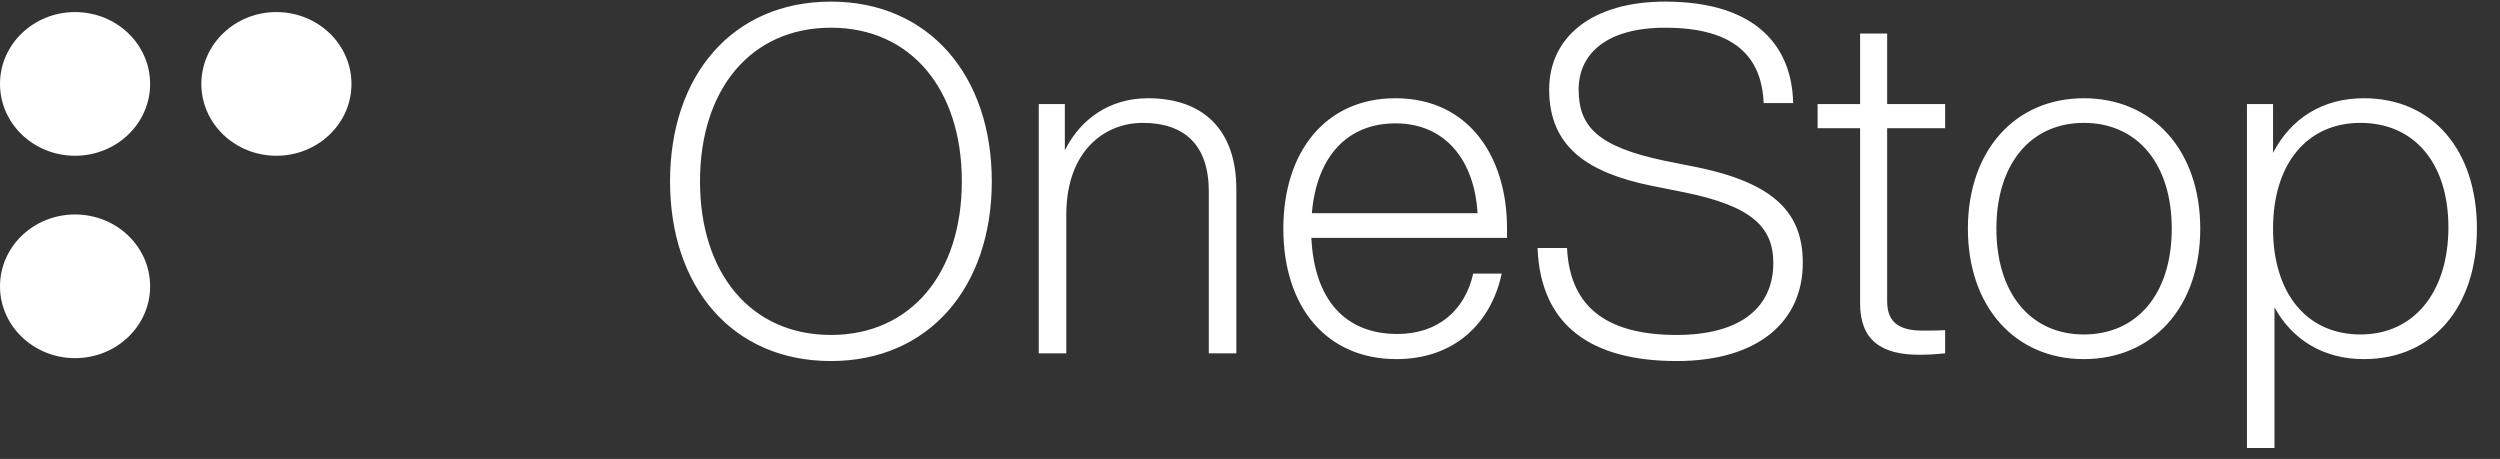
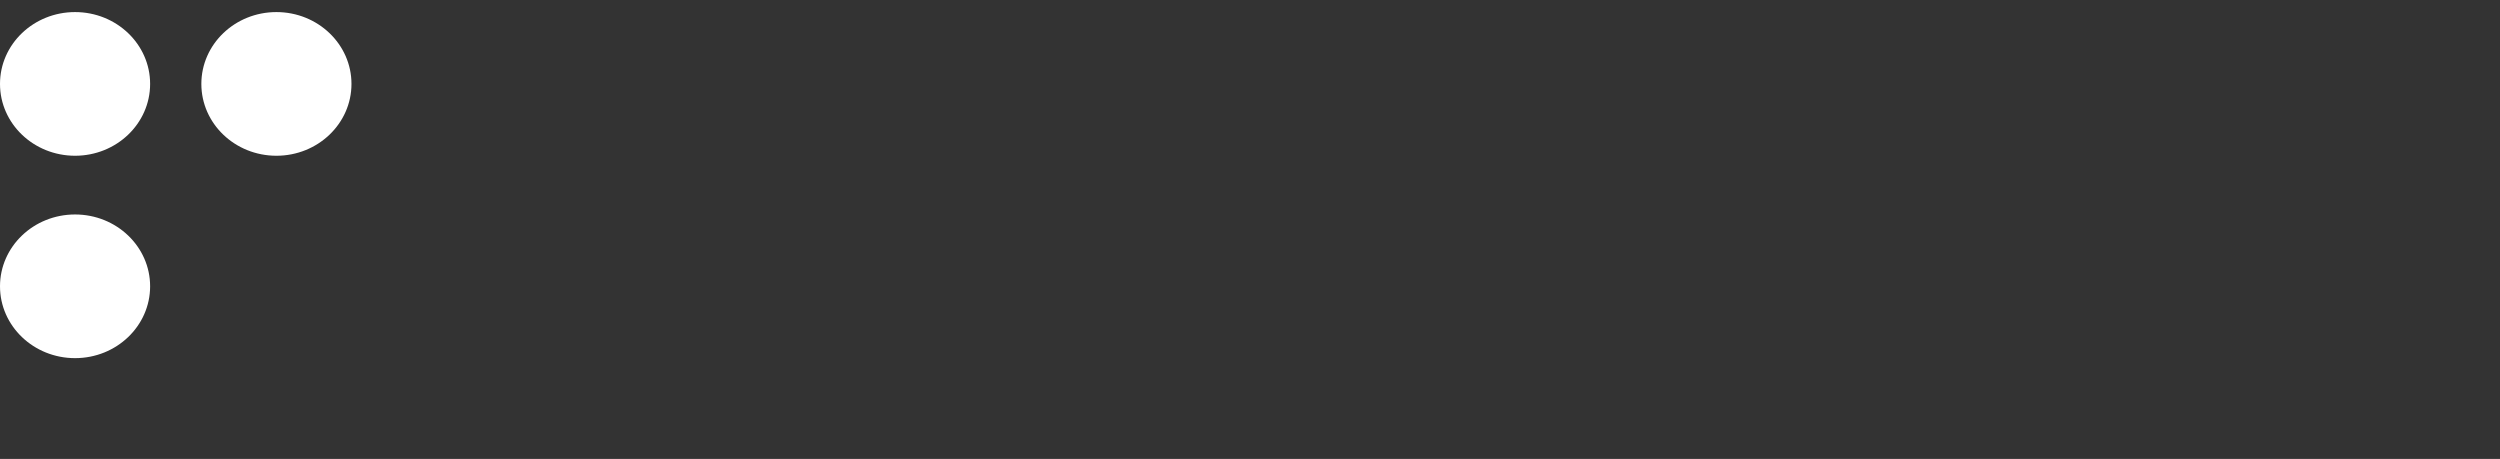
<svg xmlns="http://www.w3.org/2000/svg" width="207" height="38" viewBox="0 0 207 38" fill="none">
  <rect x="0" y="0" width="207" height="38" fill="#333333" stroke="none" />
  <ellipse cx="6.215" cy="5.948" rx="6.215" ry="5.948" transform="matrix(-1 0 0 1 12.43 17.758)" fill="white" />
  <ellipse cx="6.215" cy="5.948" rx="6.215" ry="5.948" transform="matrix(-1 0 0 1 29.102 1)" fill="white" />
  <ellipse cx="6.215" cy="5.948" rx="6.215" ry="5.948" transform="matrix(-1 0 0 1 12.43 1)" fill="white" />
-   <path d="M68.8 29.894C60.64 29.894 55.48 23.774 55.48 15.014C55.48 6.254 60.64 0.134 68.8 0.134C76.92 0.134 82.12 6.254 82.12 15.014C82.12 23.774 76.92 29.894 68.8 29.894ZM68.8 27.734C75.44 27.734 79.64 22.614 79.64 15.014C79.64 7.414 75.44 2.294 68.8 2.294C62.16 2.294 57.96 7.414 57.96 15.014C57.96 22.614 62.16 27.734 68.8 27.734ZM95.049 8.134C99.689 8.134 102.369 10.814 102.369 15.654V29.254H100.089V15.854C100.089 12.014 98.089 10.174 94.609 10.174C91.529 10.174 88.329 12.414 88.289 17.694V29.254H86.009V8.614H88.169V12.454C89.449 9.854 91.889 8.134 95.049 8.134ZM124.781 18.894V19.694H108.581C108.821 24.814 111.381 27.654 115.701 27.654C119.061 27.654 121.301 25.694 121.981 22.654H124.341C123.461 26.774 120.421 29.734 115.621 29.734C109.861 29.734 106.261 25.454 106.261 18.934C106.261 12.534 109.781 8.134 115.541 8.134C121.581 8.134 124.781 12.934 124.781 18.894ZM115.541 10.214C111.581 10.214 109.021 12.934 108.621 17.654H122.341C122.101 13.414 119.781 10.214 115.541 10.214ZM138.831 29.894C131.831 29.894 127.551 27.014 127.311 20.534H129.751C129.991 25.694 133.391 27.734 138.831 27.734C144.111 27.734 146.831 25.454 146.831 21.774C146.831 18.774 144.991 17.054 139.511 15.934L136.711 15.374C131.471 14.294 128.271 12.174 128.271 7.414C128.271 3.054 131.831 0.134 137.871 0.134C145.631 0.134 148.391 4.054 148.471 8.534H146.031C145.871 4.734 143.671 2.294 137.871 2.294C133.071 2.294 130.711 4.414 130.711 7.414C130.711 10.494 132.311 12.134 137.751 13.294L140.551 13.854C147.111 15.214 149.271 17.774 149.271 21.774C149.271 26.574 145.631 29.894 138.831 29.894ZM161.057 10.614H156.257V24.934C156.257 26.494 157.017 27.374 159.177 27.374C159.777 27.374 160.497 27.374 161.057 27.334V29.254C160.297 29.334 159.577 29.374 158.897 29.374C155.737 29.374 154.017 28.134 154.017 25.134V10.614H150.497V8.614H154.017V2.774H156.257V8.614H161.057V10.614ZM172.541 29.734C166.861 29.734 162.941 25.414 162.941 18.934C162.941 12.454 166.861 8.134 172.541 8.134C178.261 8.134 182.181 12.454 182.181 18.934C182.181 25.414 178.261 29.734 172.541 29.734ZM172.541 27.694C176.981 27.694 179.821 24.294 179.821 18.934C179.821 13.574 176.981 10.174 172.541 10.174C168.141 10.174 165.301 13.574 165.301 18.934C165.301 24.294 168.141 27.694 172.541 27.694ZM195.728 8.134C201.448 8.134 205.088 12.454 205.088 18.934C205.088 25.414 201.448 29.734 195.728 29.734C192.368 29.734 189.808 28.134 188.328 25.454V37.094H186.048V8.614H188.208V12.654C189.688 9.814 192.288 8.134 195.728 8.134ZM195.448 27.694C199.888 27.694 202.728 24.174 202.728 18.814C202.728 13.494 199.888 10.174 195.448 10.174C191.008 10.174 188.208 13.574 188.208 18.934C188.208 24.294 191.008 27.694 195.448 27.694Z" fill="white" />
</svg>